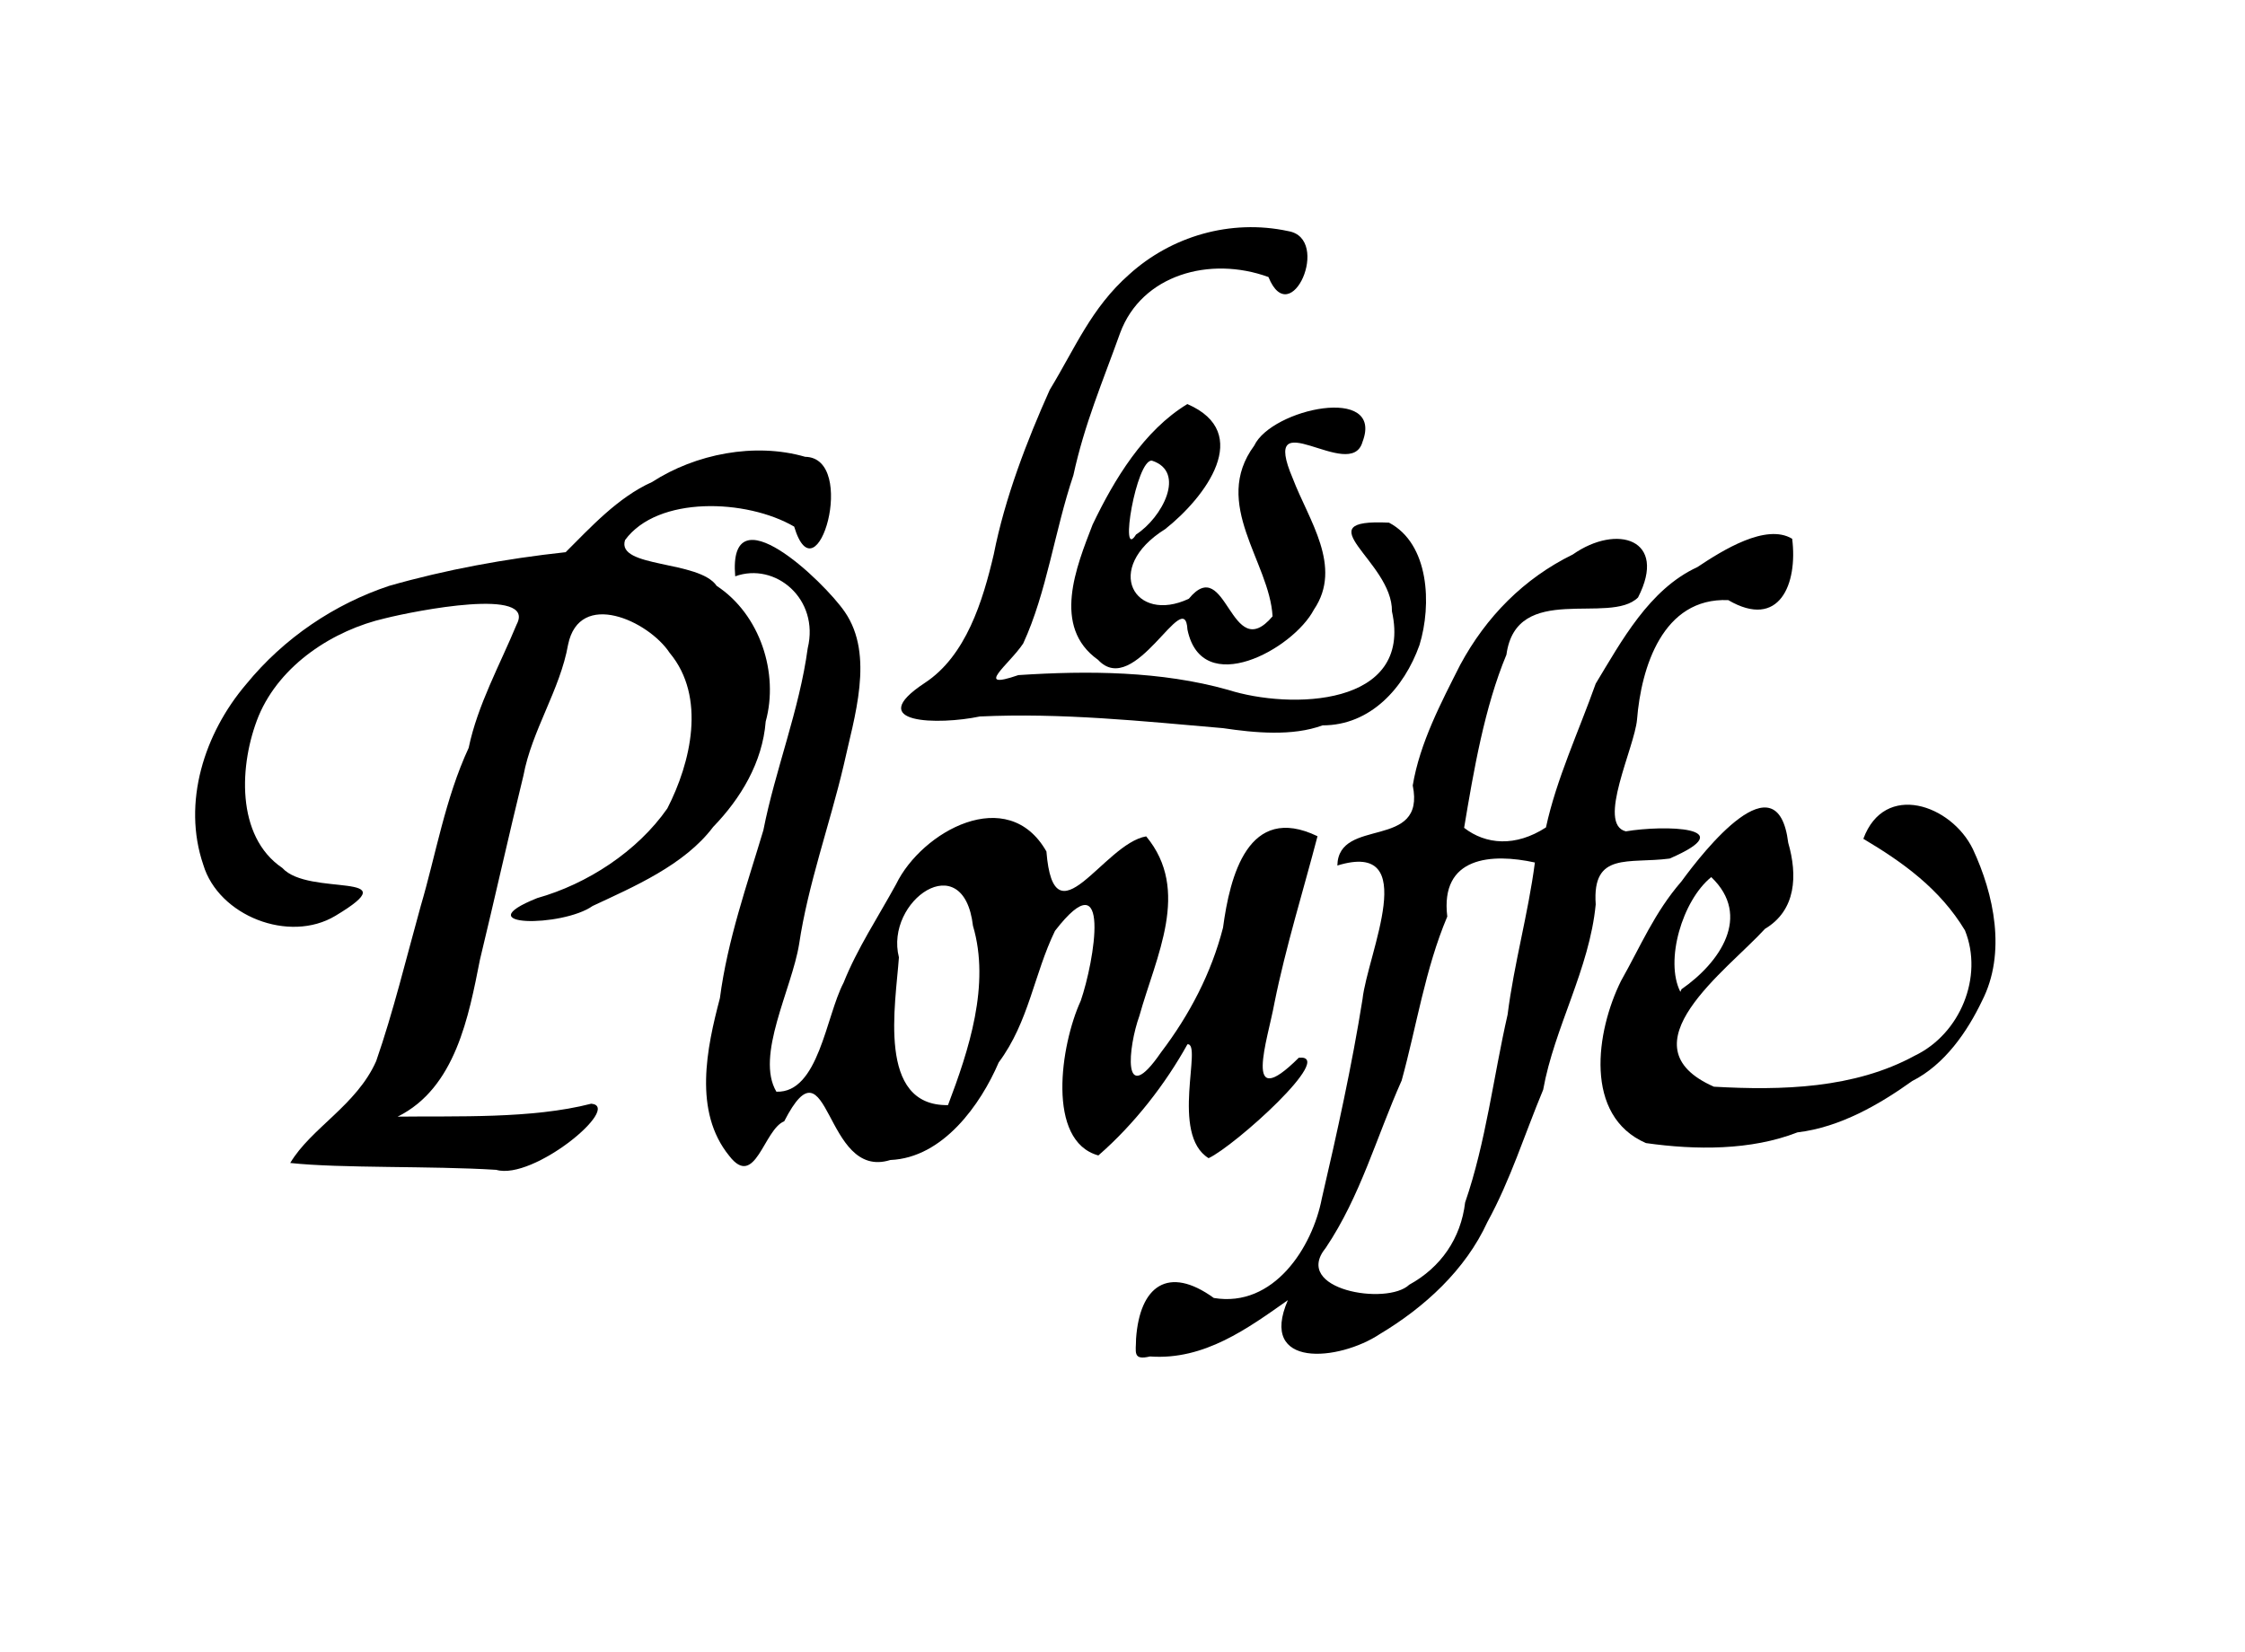
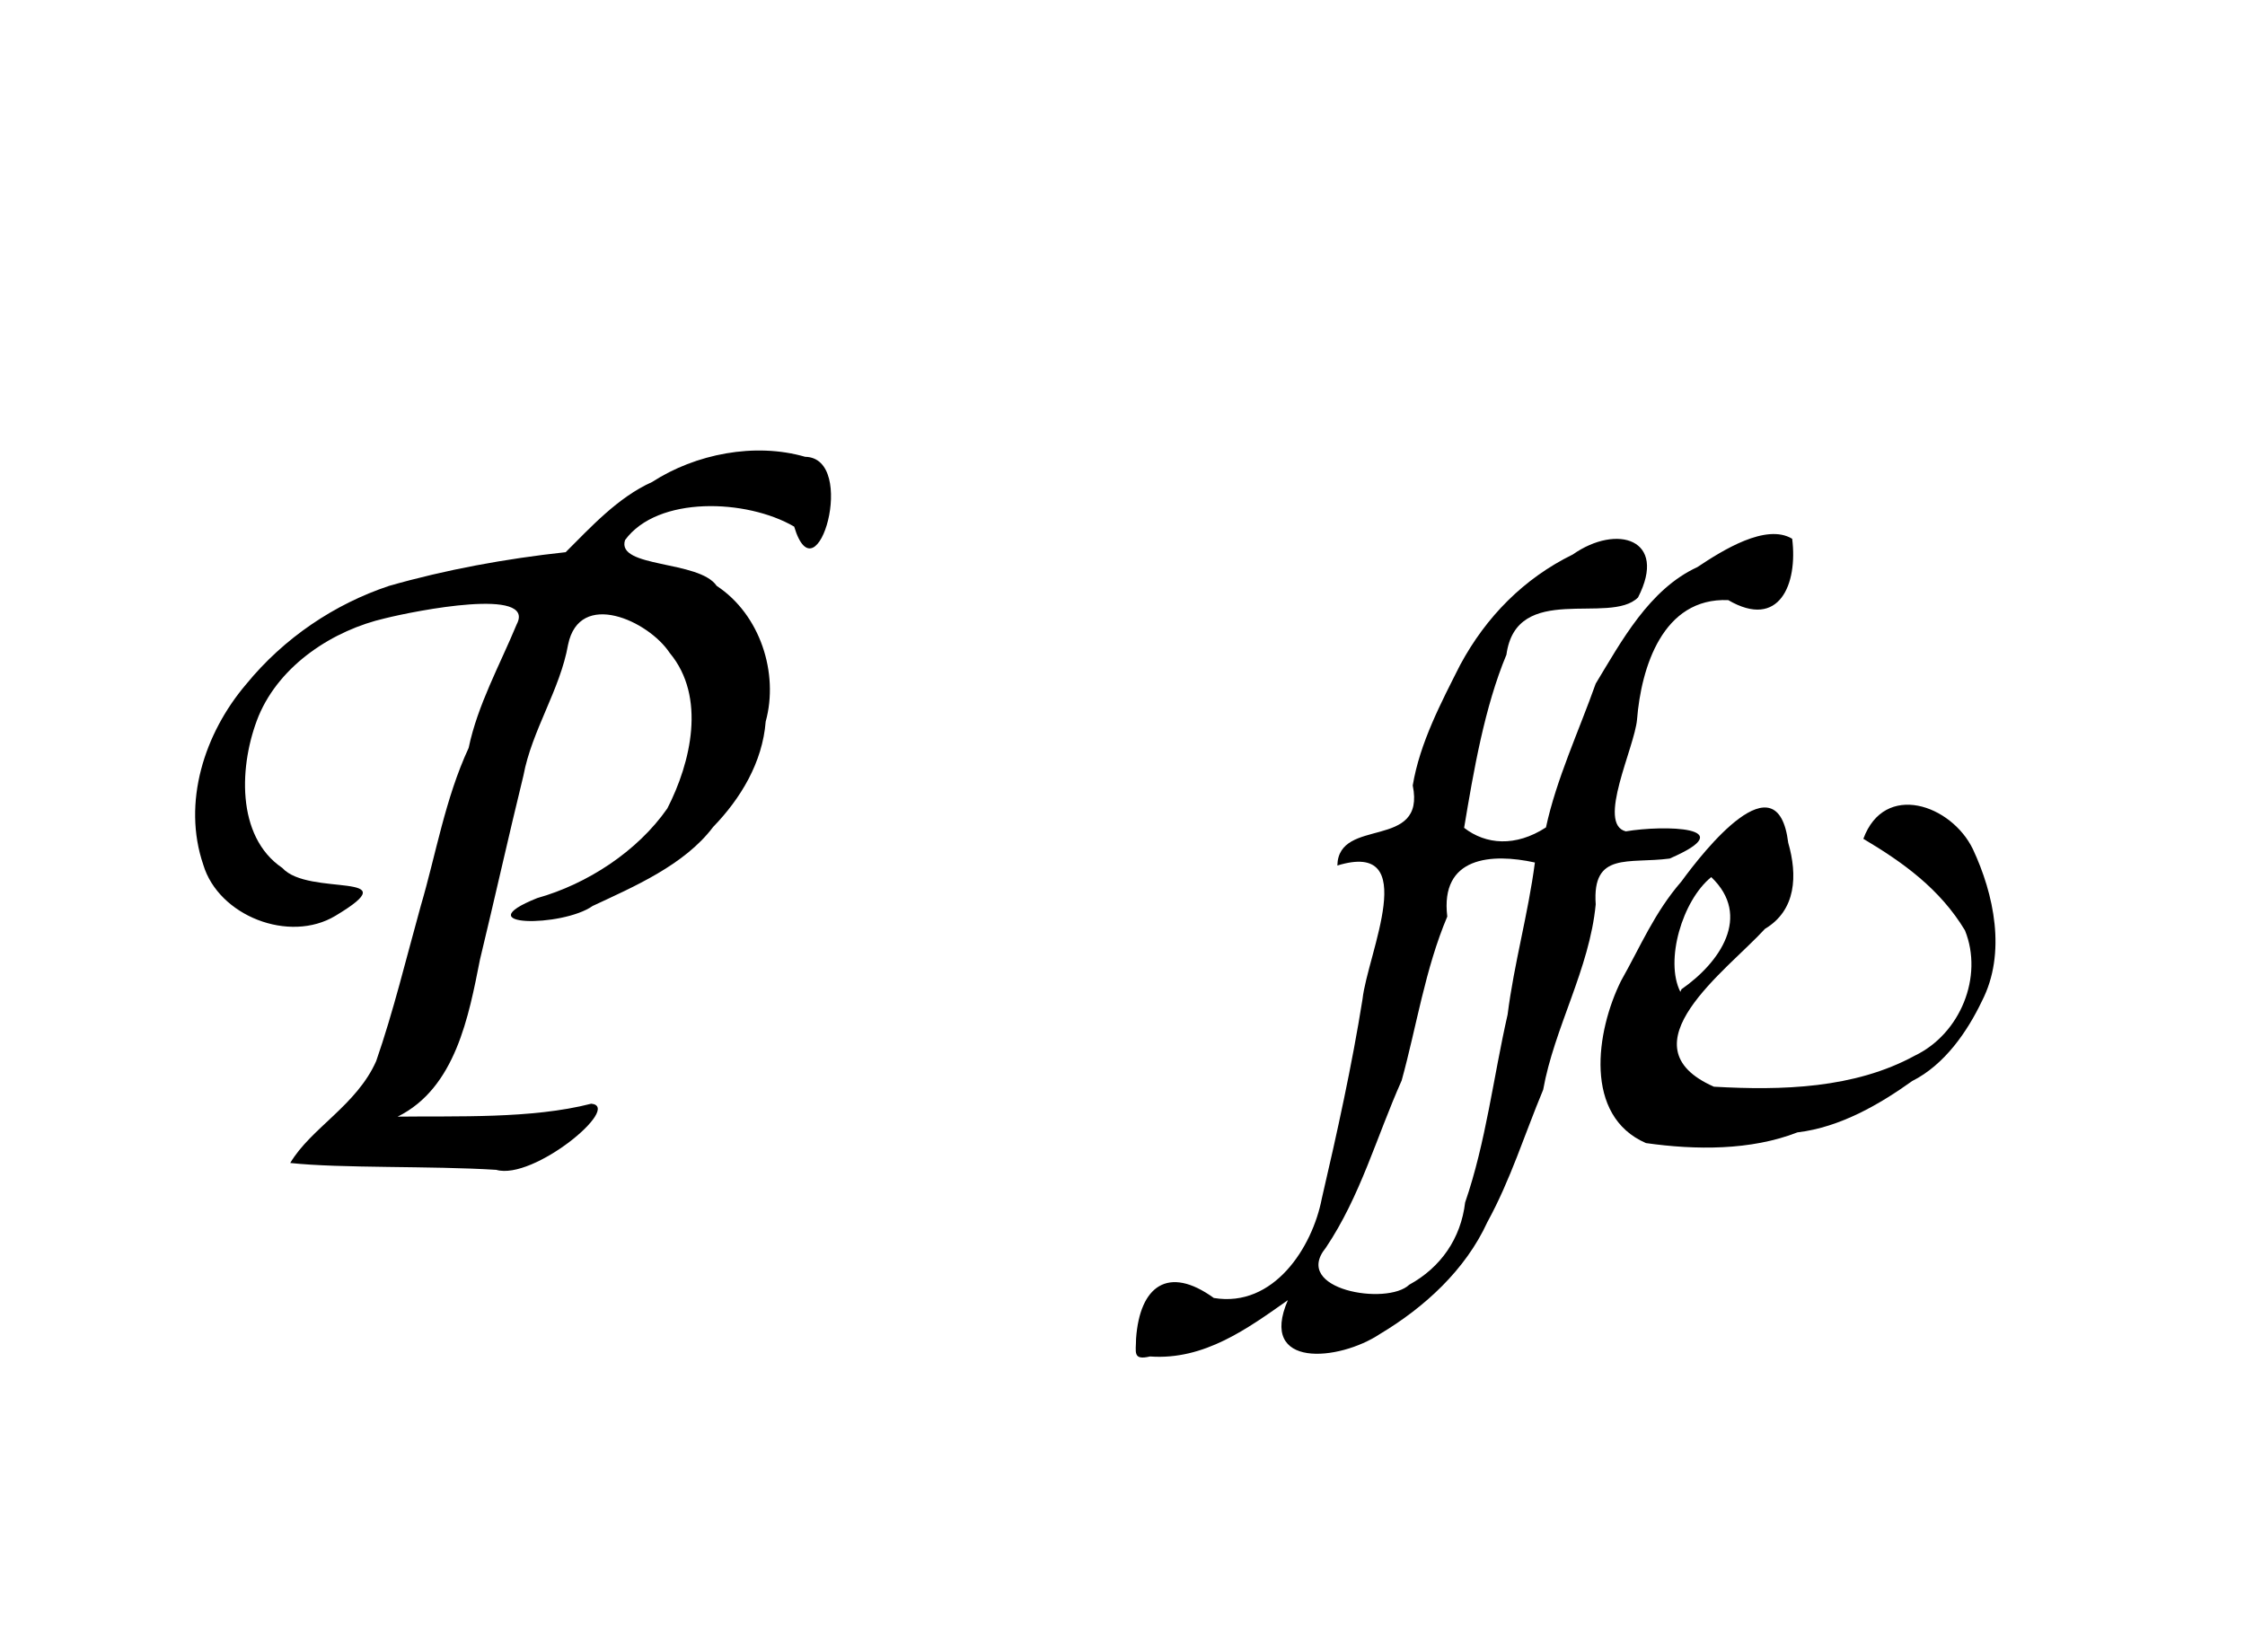
<svg xmlns="http://www.w3.org/2000/svg" xmlns:ns1="http://sodipodi.sourceforge.net/DTD/sodipodi-0.dtd" xmlns:ns2="http://www.inkscape.org/namespaces/inkscape" width="259.987" height="191.329" id="svg2" ns1:version="0.32" ns2:version="0.46" version="1.0" ns1:docname="Les_Plouffe.svg" ns2:output_extension="org.inkscape.output.svg.inkscape">
  <defs id="defs4">
    <ns2:perspective ns1:type="inkscape:persp3d" ns2:vp_x="0 : 526.18109 : 1" ns2:vp_y="0 : 1000 : 0" ns2:vp_z="744.09448 : 526.18109 : 1" ns2:persp3d-origin="372.04724 : 350.78739 : 1" id="perspective10" />
    <ns2:perspective id="perspective2390" ns2:persp3d-origin="372.04724 : 350.78739 : 1" ns2:vp_z="744.09448 : 526.18109 : 1" ns2:vp_y="0 : 1000 : 0" ns2:vp_x="0 : 526.18109 : 1" ns1:type="inkscape:persp3d" />
  </defs>
  <ns1:namedview id="base" pagecolor="#ffffff" bordercolor="#666666" borderopacity="1.0" ns2:pageopacity="0.0" ns2:pageshadow="2" ns2:zoom="1.0923606" ns2:cx="120.90517" ns2:cy="95.247729" ns2:document-units="px" ns2:current-layer="layer1" showgrid="false" ns2:window-width="640" ns2:window-height="669" ns2:window-x="22" ns2:window-y="29" />
  <g ns2:label="Calque 1" ns2:groupmode="layer" id="layer1" transform="translate(-276.479,-224.797)">
    <path style="fill:#000000;stroke:none;stroke-width:1px;stroke-linecap:butt;stroke-linejoin:miter;stroke-opacity:1" d="M 310.09,359.504 C 312.492,355.459 317.775,352.824 320.042,347.708 C 322.021,342.011 323.515,335.823 325.195,329.768 C 326.974,323.737 328.012,317.35 330.752,311.427 C 331.793,306.44 334.357,301.841 336.315,297.116 C 338.614,292.77 324.57,295.54 321.076,296.415 C 315.125,297.778 308.935,301.743 306.429,307.732 C 304.176,313.273 303.746,321.661 309.175,325.332 C 312.236,328.716 324.098,325.617 315.313,330.88 C 309.965,334.089 301.789,330.882 300.021,324.962 C 297.559,317.76 300.148,309.73 304.98,304.059 C 309.381,298.665 315.241,294.758 321.534,292.66 C 328.083,290.787 335.005,289.513 341.986,288.757 C 344.811,285.95 348.021,282.401 351.999,280.625 C 357.015,277.377 363.878,276.018 369.725,277.709 C 375.864,277.809 371.074,294.525 368.45,285.794 C 362.944,282.585 352.631,282.194 348.863,287.356 C 347.819,290.608 357.444,289.658 359.479,292.66 C 364.513,295.971 366.694,302.781 365.152,308.37 C 364.78,313.124 362.246,317.3 359.067,320.581 C 355.742,325.004 349.836,327.521 345.106,329.736 C 341.621,332.209 330.268,332.189 338.698,328.82 C 344.455,327.201 350.276,323.438 353.763,318.435 C 356.487,313.124 358.289,305.515 354.032,300.42 C 351.579,296.698 343.583,293.041 342.266,299.471 C 341.345,304.687 338.066,309.411 337.096,314.631 C 335.392,321.578 333.762,328.919 332.061,335.953 C 330.769,342.477 329.238,350.816 322.531,354.137 C 329.29,354.046 338.038,354.42 344.951,352.638 C 348.573,352.973 338.254,361.553 333.948,360.299 C 326.366,359.824 315.959,360.14 310.09,359.504 L 310.09,359.504 z" id="path2402" />
-     <path style="fill:#000000;stroke:none;stroke-width:1px;stroke-linecap:butt;stroke-linejoin:miter;stroke-opacity:1" d="M 360.936,358.687 C 356.743,353.55 358.329,346.179 359.848,340.418 C 360.734,333.645 363.007,327.241 364.883,320.959 C 366.245,314.011 369.059,307.015 370.018,299.883 C 371.408,294.159 366.254,289.869 361.621,291.551 C 360.766,281.474 371.918,292.182 374.306,295.662 C 377.791,300.71 375.387,307.93 374.172,313.486 C 372.568,320.302 370.054,327.228 369.02,334.166 C 368.176,339.374 363.927,347.107 366.391,351.249 C 371.285,351.422 372.123,342.501 374.172,338.623 C 375.733,334.703 378.119,331.104 380.257,327.209 C 383.212,321.114 393.179,315.548 397.662,323.424 C 398.529,334.267 404.271,322.523 409.215,321.672 C 414.414,327.934 410.349,335.561 408.425,342.476 C 407.155,345.978 406.333,353.391 410.931,346.696 C 414.249,342.327 416.762,337.507 418.113,332.253 C 418.912,326.292 421.024,317.785 429.056,321.657 C 427.446,327.839 425.373,334.481 424.064,340.988 C 423.313,345.179 420.262,353.915 426.891,347.312 C 431.326,346.871 419.477,357.538 416.444,358.947 C 411.96,356.183 415.772,345.588 413.994,345.756 C 411.473,350.304 407.882,354.976 403.678,358.632 C 397.634,356.97 399.291,345.83 401.635,340.721 C 403.203,336.185 405.283,324.027 398.653,332.62 C 396.219,337.635 395.636,343.159 392.137,347.856 C 390.054,352.721 385.693,358.907 379.587,359.159 C 371.846,361.601 372.567,344.406 367.297,354.675 C 364.929,355.615 363.947,362.591 360.936,358.687 z M 386.264,352.802 C 388.666,346.466 391.184,338.867 389.156,332.036 C 388.061,322.737 378.918,329.128 380.58,335.686 C 380.209,341.091 377.985,352.936 386.264,352.802 z" id="path2404" />
-     <path style="fill:#000000;stroke:none;stroke-width:1px;stroke-linecap:butt;stroke-linejoin:miter;stroke-opacity:1" d="M 418.113,309.138 C 408.769,308.331 399.396,307.345 389.948,307.787 C 385.185,308.785 376.356,308.664 383.554,303.914 C 388.359,300.784 390.305,294.377 391.565,288.998 C 392.848,282.48 395.415,275.825 398.047,269.95 C 400.989,265.122 402.84,260.468 407.257,256.576 C 412.098,252.192 418.95,250.118 425.679,251.57 C 430.696,252.428 425.959,263.251 423.374,256.884 C 416.588,254.414 408.703,256.621 406.204,263.351 C 404.143,269.103 402.071,273.907 400.784,279.844 C 398.598,286.334 397.711,293.398 394.976,299.323 C 393.408,301.72 389.108,304.826 394.412,302.994 C 402.528,302.459 410.971,302.53 418.686,304.698 C 425.892,306.997 440.131,306.683 437.676,295.61 C 437.762,289.808 427.298,284.845 437.338,285.336 C 441.996,287.791 442.303,294.821 440.865,299.513 C 439.092,304.49 435.182,308.827 429.637,308.815 C 426.14,310.104 421.765,309.68 418.113,309.138 z" id="path2406" />
-     <path style="fill:#000000;stroke:none;stroke-width:1px;stroke-linecap:butt;stroke-linejoin:miter;stroke-opacity:1" d="M 403.642,301.225 C 398.259,297.412 401.127,290.448 403.009,285.565 C 405.517,280.317 408.94,274.658 413.983,271.599 C 421.683,274.931 416.083,282.384 411.423,286.078 C 404.102,290.642 407.895,297.106 414.155,294.148 C 418.546,288.801 418.97,301.958 423.851,296.187 C 423.509,289.889 416.745,283.168 421.727,276.413 C 423.754,272.123 436.805,269.335 434.268,275.978 C 432.904,280.819 422.224,270.928 426.198,280.231 C 428.026,285.038 432.019,290.423 428.641,295.406 C 426.239,300.002 415.655,305.807 413.994,297.716 C 413.706,292.447 407.911,305.824 403.642,301.225 z M 408.043,286.709 C 411.04,284.783 413.903,279.446 409.874,278.151 C 408.067,277.998 406.061,289.916 408.043,286.709 z" id="path2408" />
    <path style="fill:#000000;stroke:none;stroke-width:1px;stroke-linecap:butt;stroke-linejoin:miter;stroke-opacity:1" d="M 408.043,379.856 C 408.469,373.755 411.758,371.315 417.047,375.14 C 423.981,376.301 428.466,369.286 429.557,363.607 C 431.31,356.073 433.048,348.195 434.268,340.534 C 434.848,335.253 441.14,322.046 431.354,325.05 C 431.476,319.354 441.635,323.351 440.084,315.775 C 440.903,310.847 443.39,306.145 445.577,301.814 C 448.58,296.236 452.954,291.796 458.622,289.021 C 463.728,285.438 469.651,287.228 466.174,294.002 C 462.907,297.247 452.082,292.145 450.935,300.63 C 448.406,306.686 447.142,314.04 446.035,320.684 C 448.537,322.631 451.982,322.925 455.513,320.635 C 456.719,315.042 459.306,309.52 461.274,303.981 C 464.248,299.078 467.471,293.049 473.043,290.486 C 475.945,288.552 480.996,285.373 484.026,287.202 C 484.687,292.425 482.553,297.767 476.624,294.309 C 469.011,293.986 466.536,302.152 466.059,308.142 C 465.774,311.388 461.363,320.25 464.762,321.093 C 469.125,320.351 478.42,320.531 469.836,324.243 C 465.081,324.877 460.842,323.395 461.274,329.548 C 460.56,337.03 456.476,343.829 455.189,351.02 C 453.007,356.258 451.42,361.434 448.728,366.349 C 446.181,371.905 441.437,376.23 436.291,379.31 C 431.53,382.476 422.169,383.352 425.624,375.394 C 420.999,378.648 415.949,382.374 409.659,381.916 C 407.609,382.402 408.04,381.393 408.043,379.856 z M 439.68,373.606 C 443.337,371.598 445.657,368.248 446.151,364.078 C 448.562,357.102 449.44,349.448 451.07,342.323 C 451.819,336.378 453.441,330.722 454.231,324.701 C 449.214,323.6 443.237,324.004 444.084,330.961 C 441.51,337.054 440.531,343.686 438.801,349.952 C 435.862,356.548 434.025,363.365 430.014,369.329 C 426.054,374.184 437.113,376.064 439.68,373.606 z" id="path2410" />
    <path style="fill:#000000;stroke:none;stroke-width:1px;stroke-linecap:butt;stroke-linejoin:miter;stroke-opacity:1" d="M 467.09,357.199 C 459.849,354.044 461.316,344.242 464.204,338.415 C 466.507,334.333 468.071,330.503 471.209,326.883 C 473.784,323.352 482.334,312.474 483.568,322.412 C 484.65,326.163 484.511,330.215 480.879,332.383 C 476.483,337.199 464.231,345.939 474.961,350.669 C 482.827,351.116 491.222,350.892 498.215,347.079 C 503.509,344.546 506.196,337.909 504.035,332.562 C 501.133,327.746 496.849,324.679 492.268,321.955 C 494.724,315.297 502.45,318.001 504.947,323.139 C 507.39,328.358 508.865,335.188 505.996,340.759 C 504.306,344.29 501.68,348.123 497.929,350.01 C 494.243,352.645 489.623,355.371 484.631,355.96 C 479.248,358.062 472.853,358.017 467.09,357.199 z M 471.209,339.379 C 475.628,336.308 479.396,330.921 474.654,326.39 C 471.303,329.1 469.256,336.078 471.075,339.68 L 471.209,339.379 L 471.209,339.379 z" id="path2412" />
  </g>
</svg>